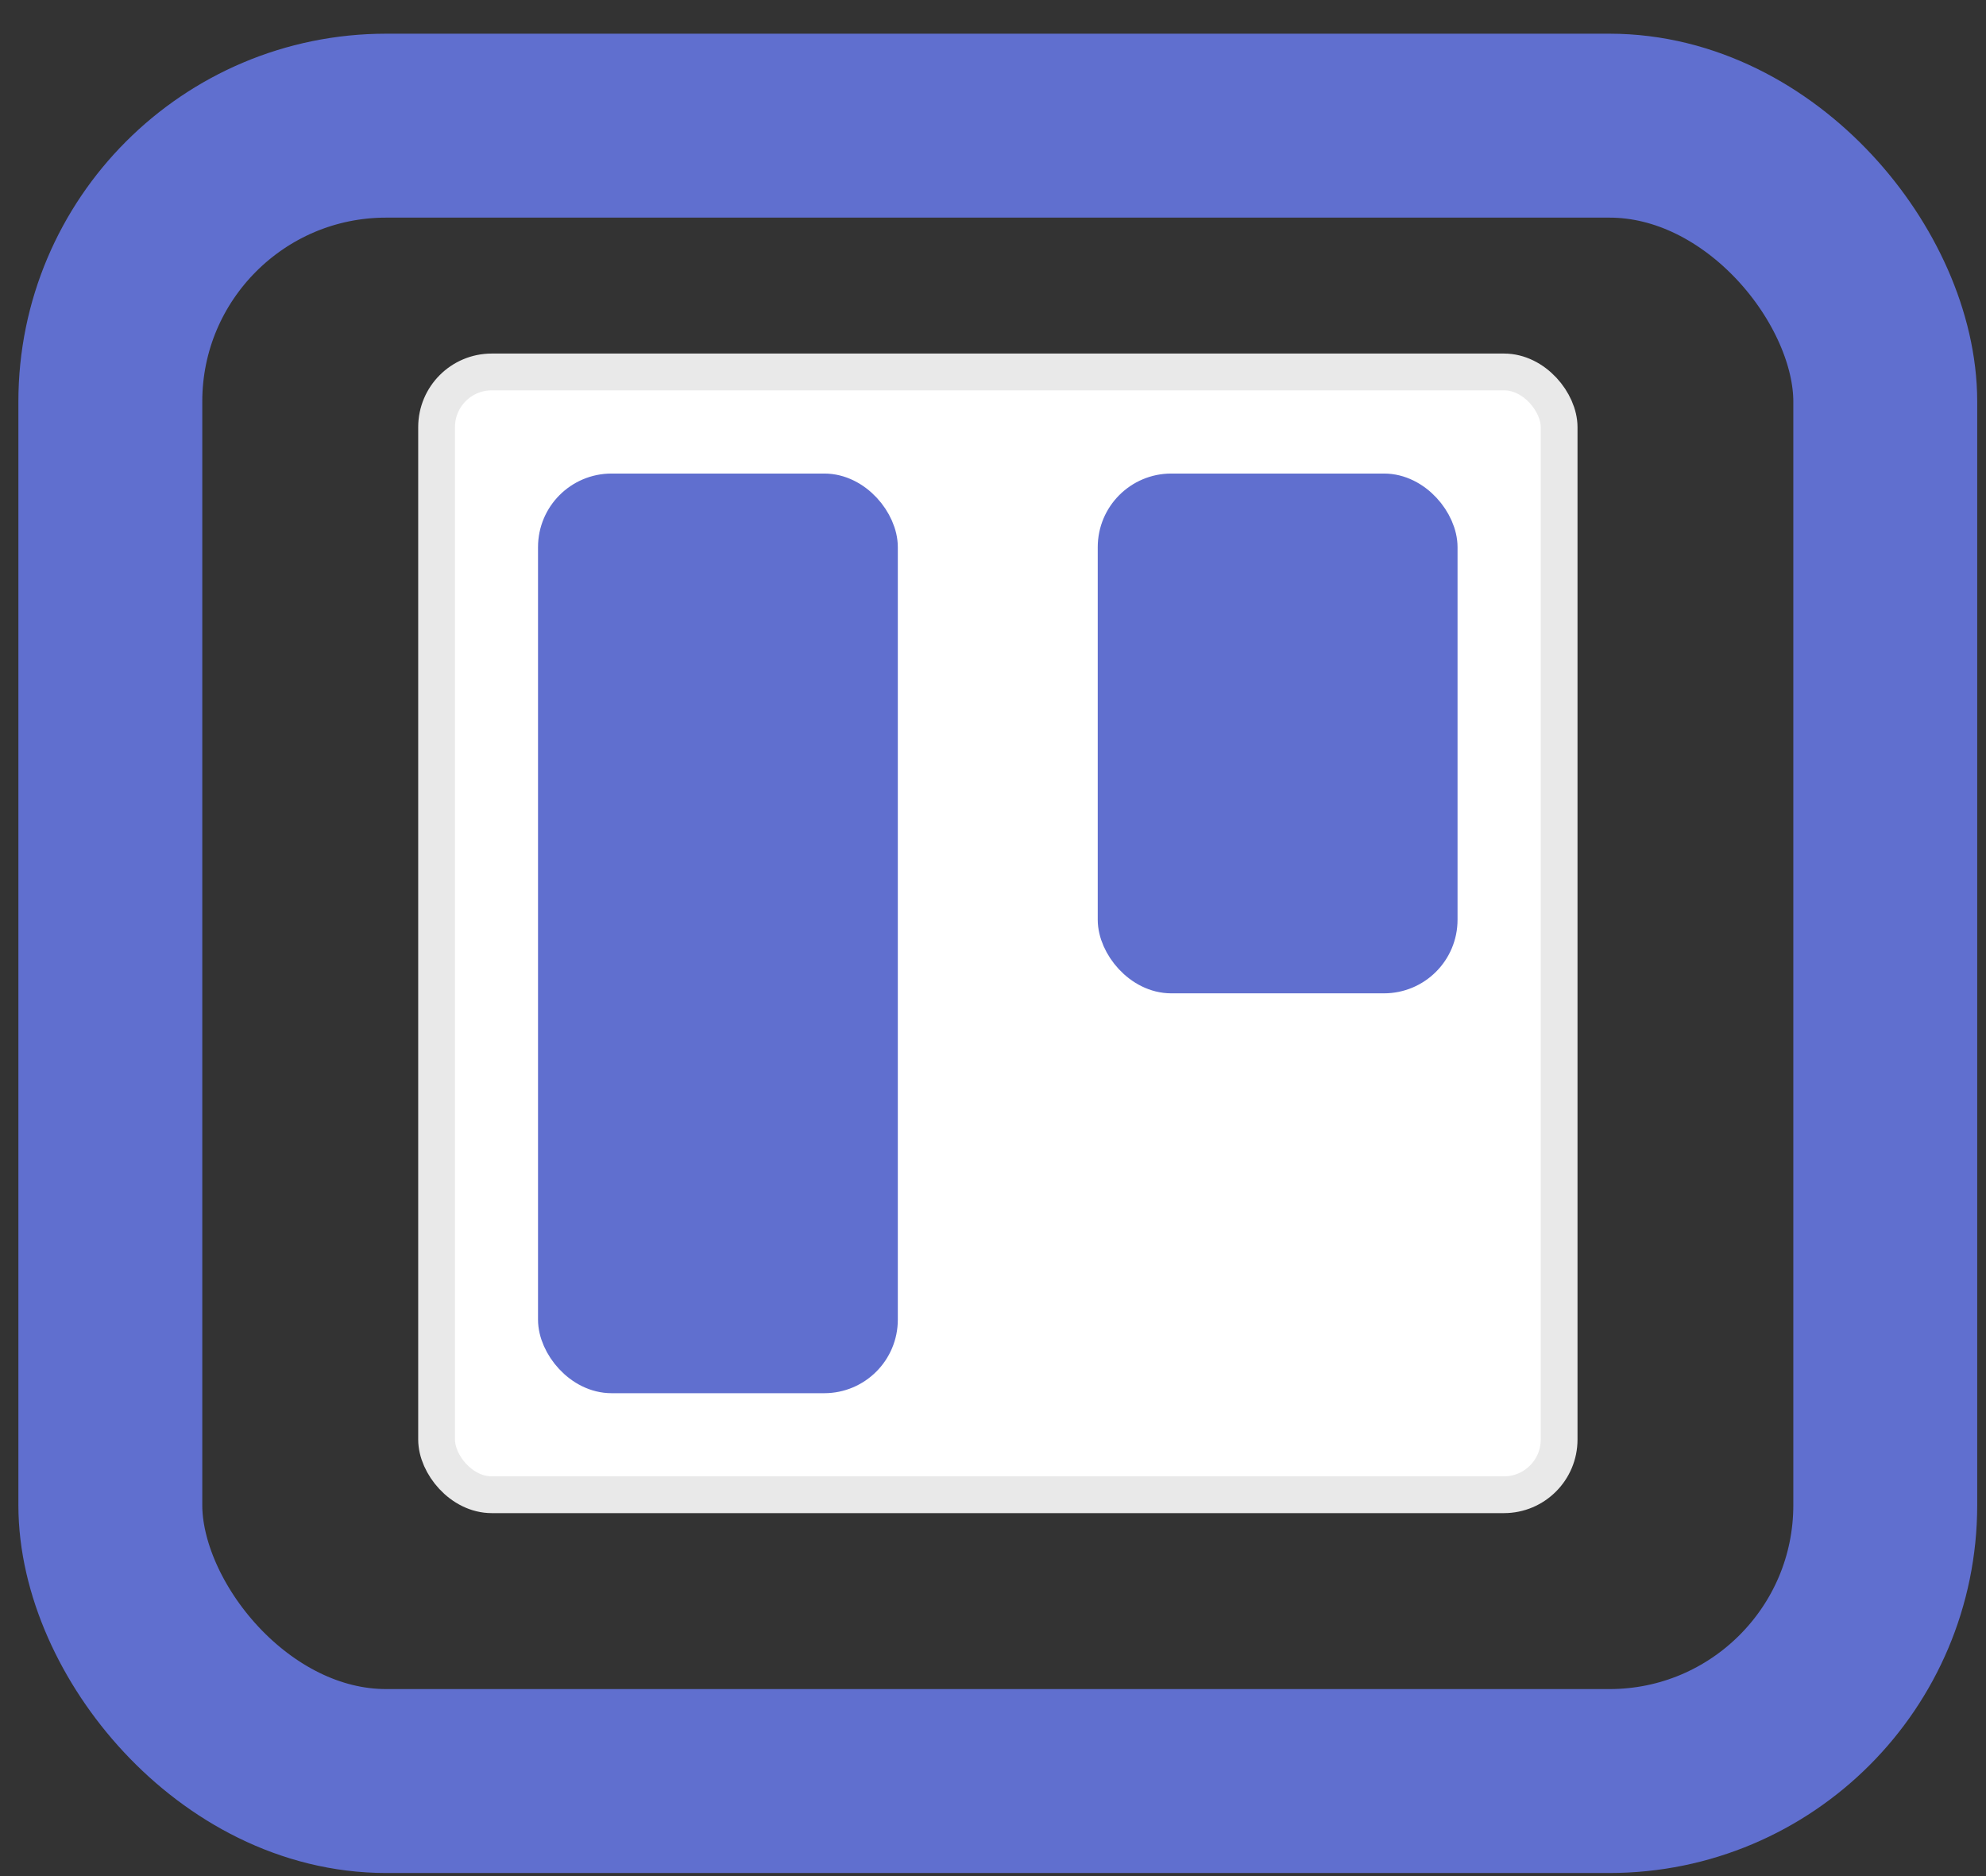
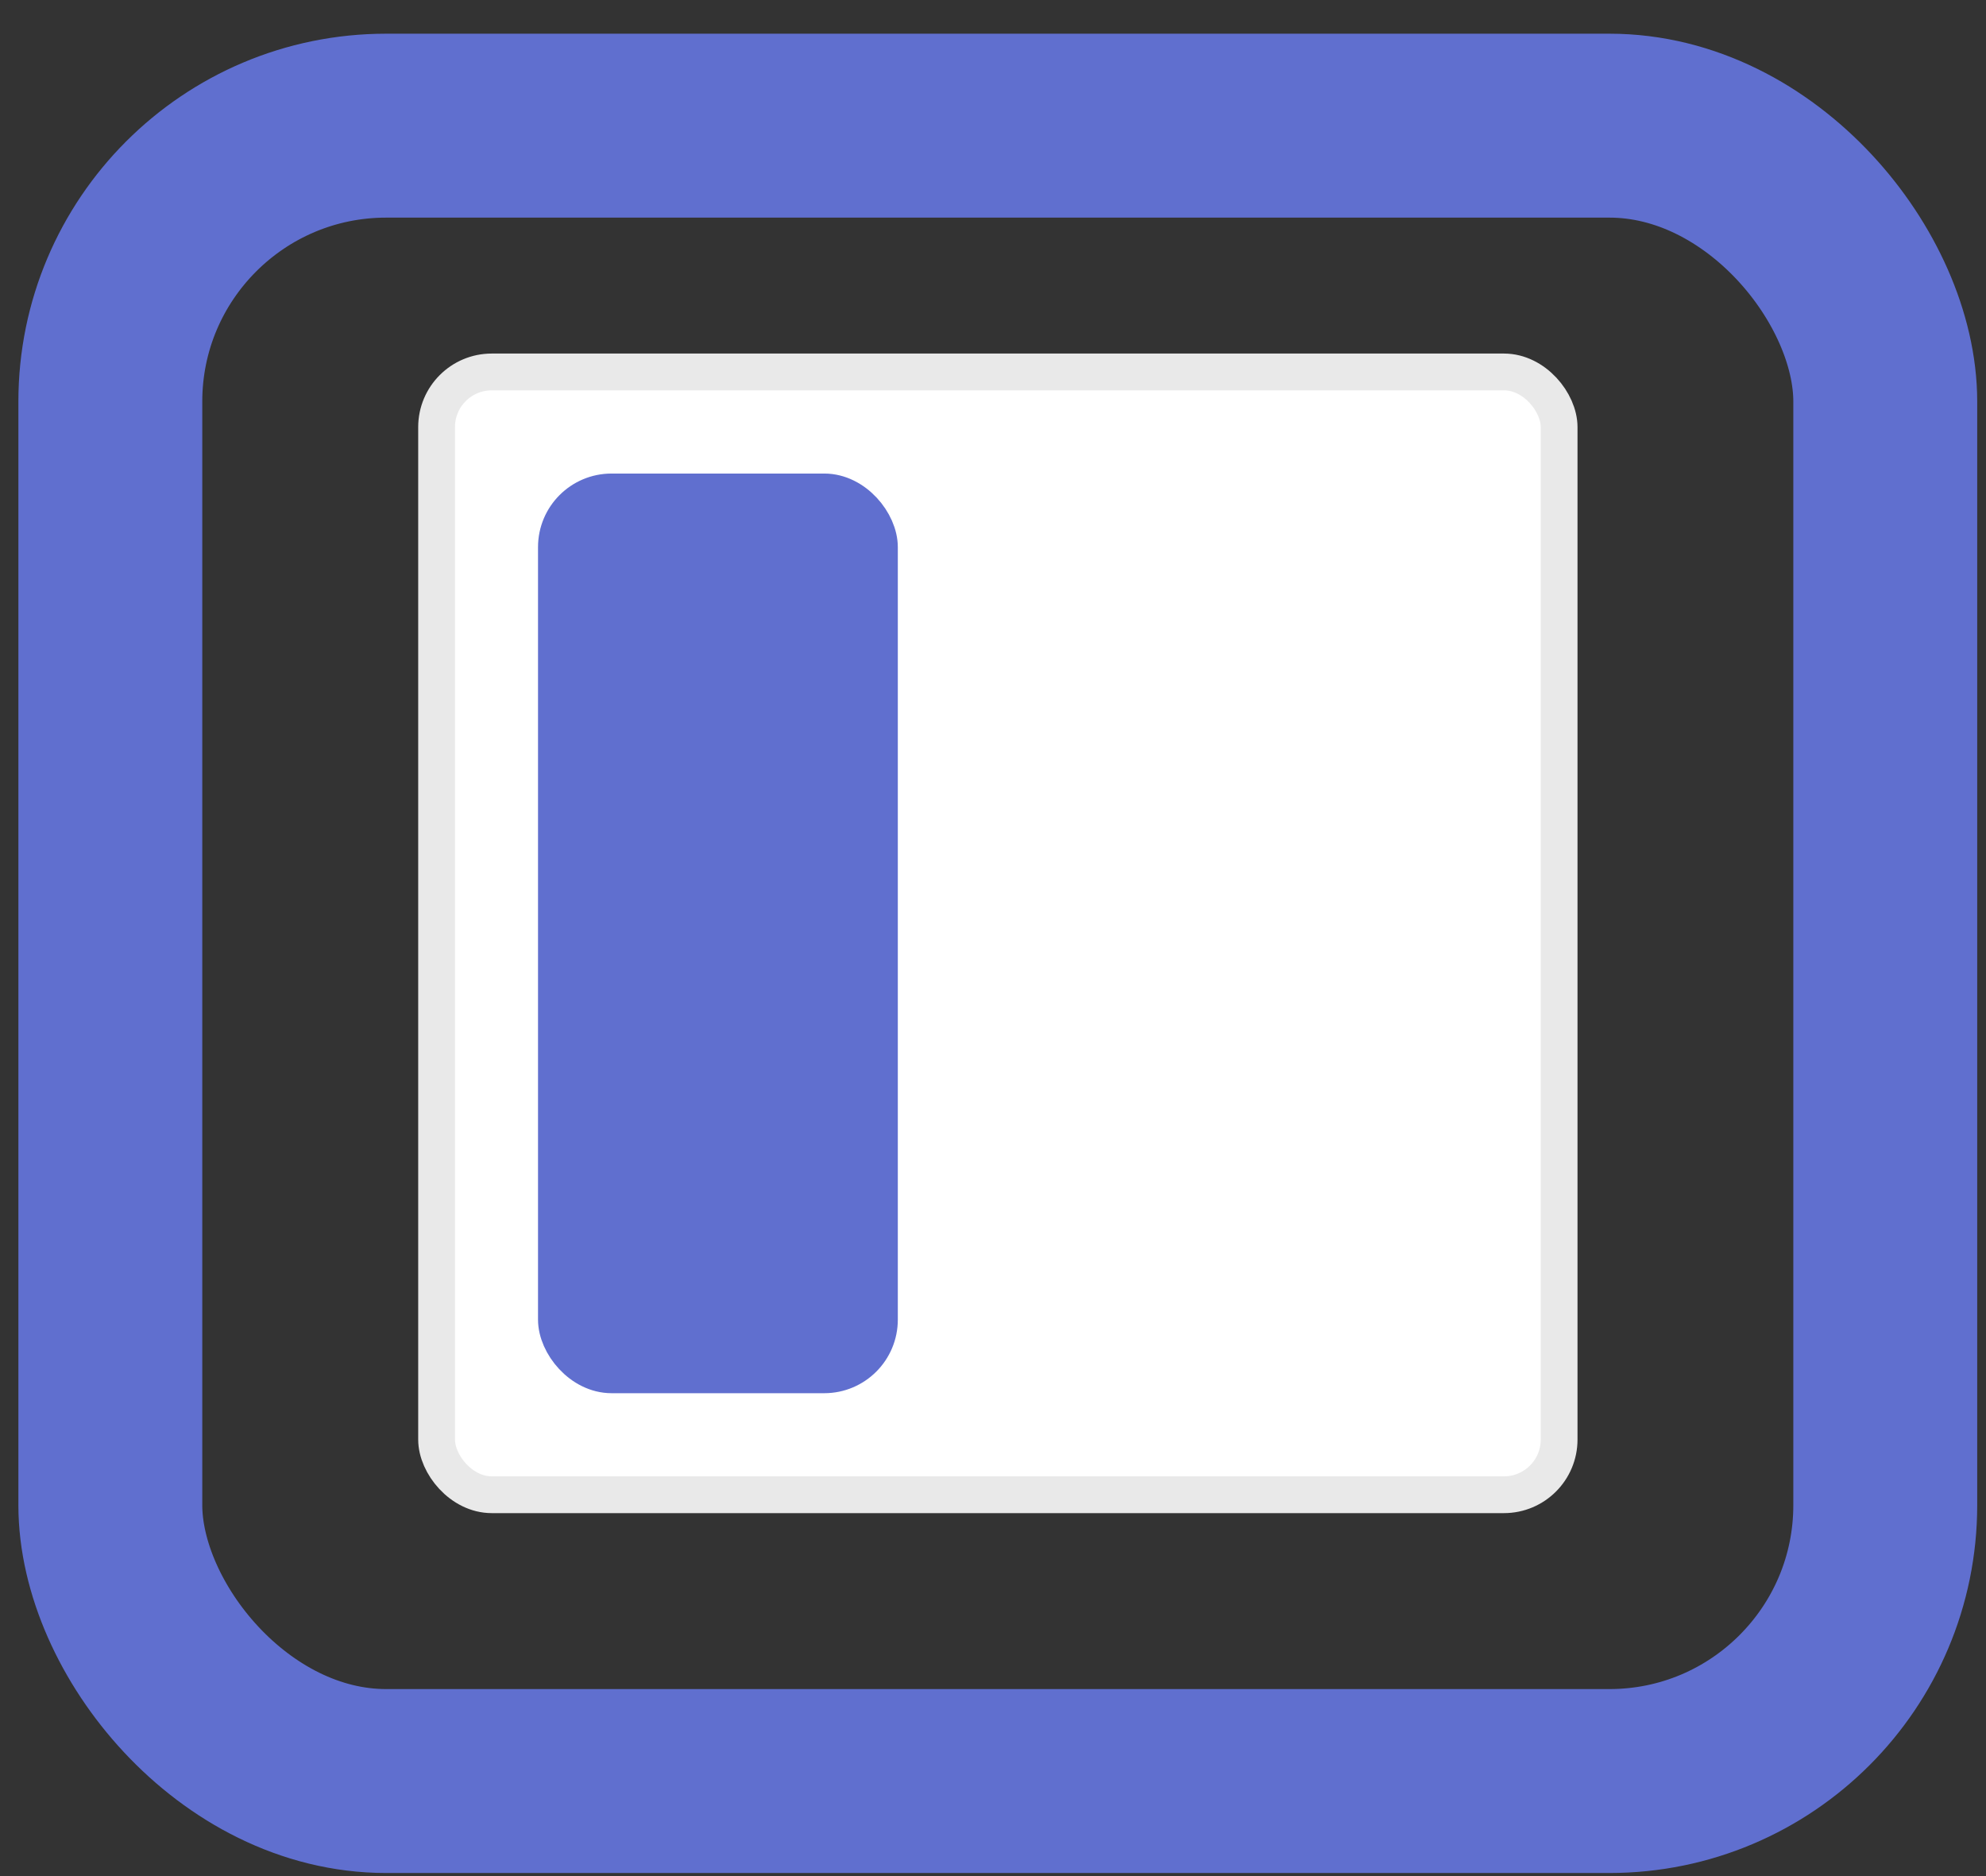
<svg xmlns="http://www.w3.org/2000/svg" width="54" height="51" viewBox="0 0 54 51" fill="none">
  <rect x="0" y="0" width="54" height="51" fill="#333333" stroke="none" />
  <rect x="3" y="3.416" width="48.261" height="45" rx="7.5" stroke="#606FCF" stroke-width="5" />
  <rect x="11.871" y="10.111" width="30.522" height="30.522" rx="1.5" fill="white" stroke="#E9E9E9" />
  <rect x="15.129" y="13.373" width="8.783" height="24" rx="1.5" fill="#606FCF" stroke="#606FCF" />
-   <rect x="30.348" y="13.373" width="8.783" height="13.13" rx="1.5" fill="#606FCF" stroke="#606FCF" />
</svg>